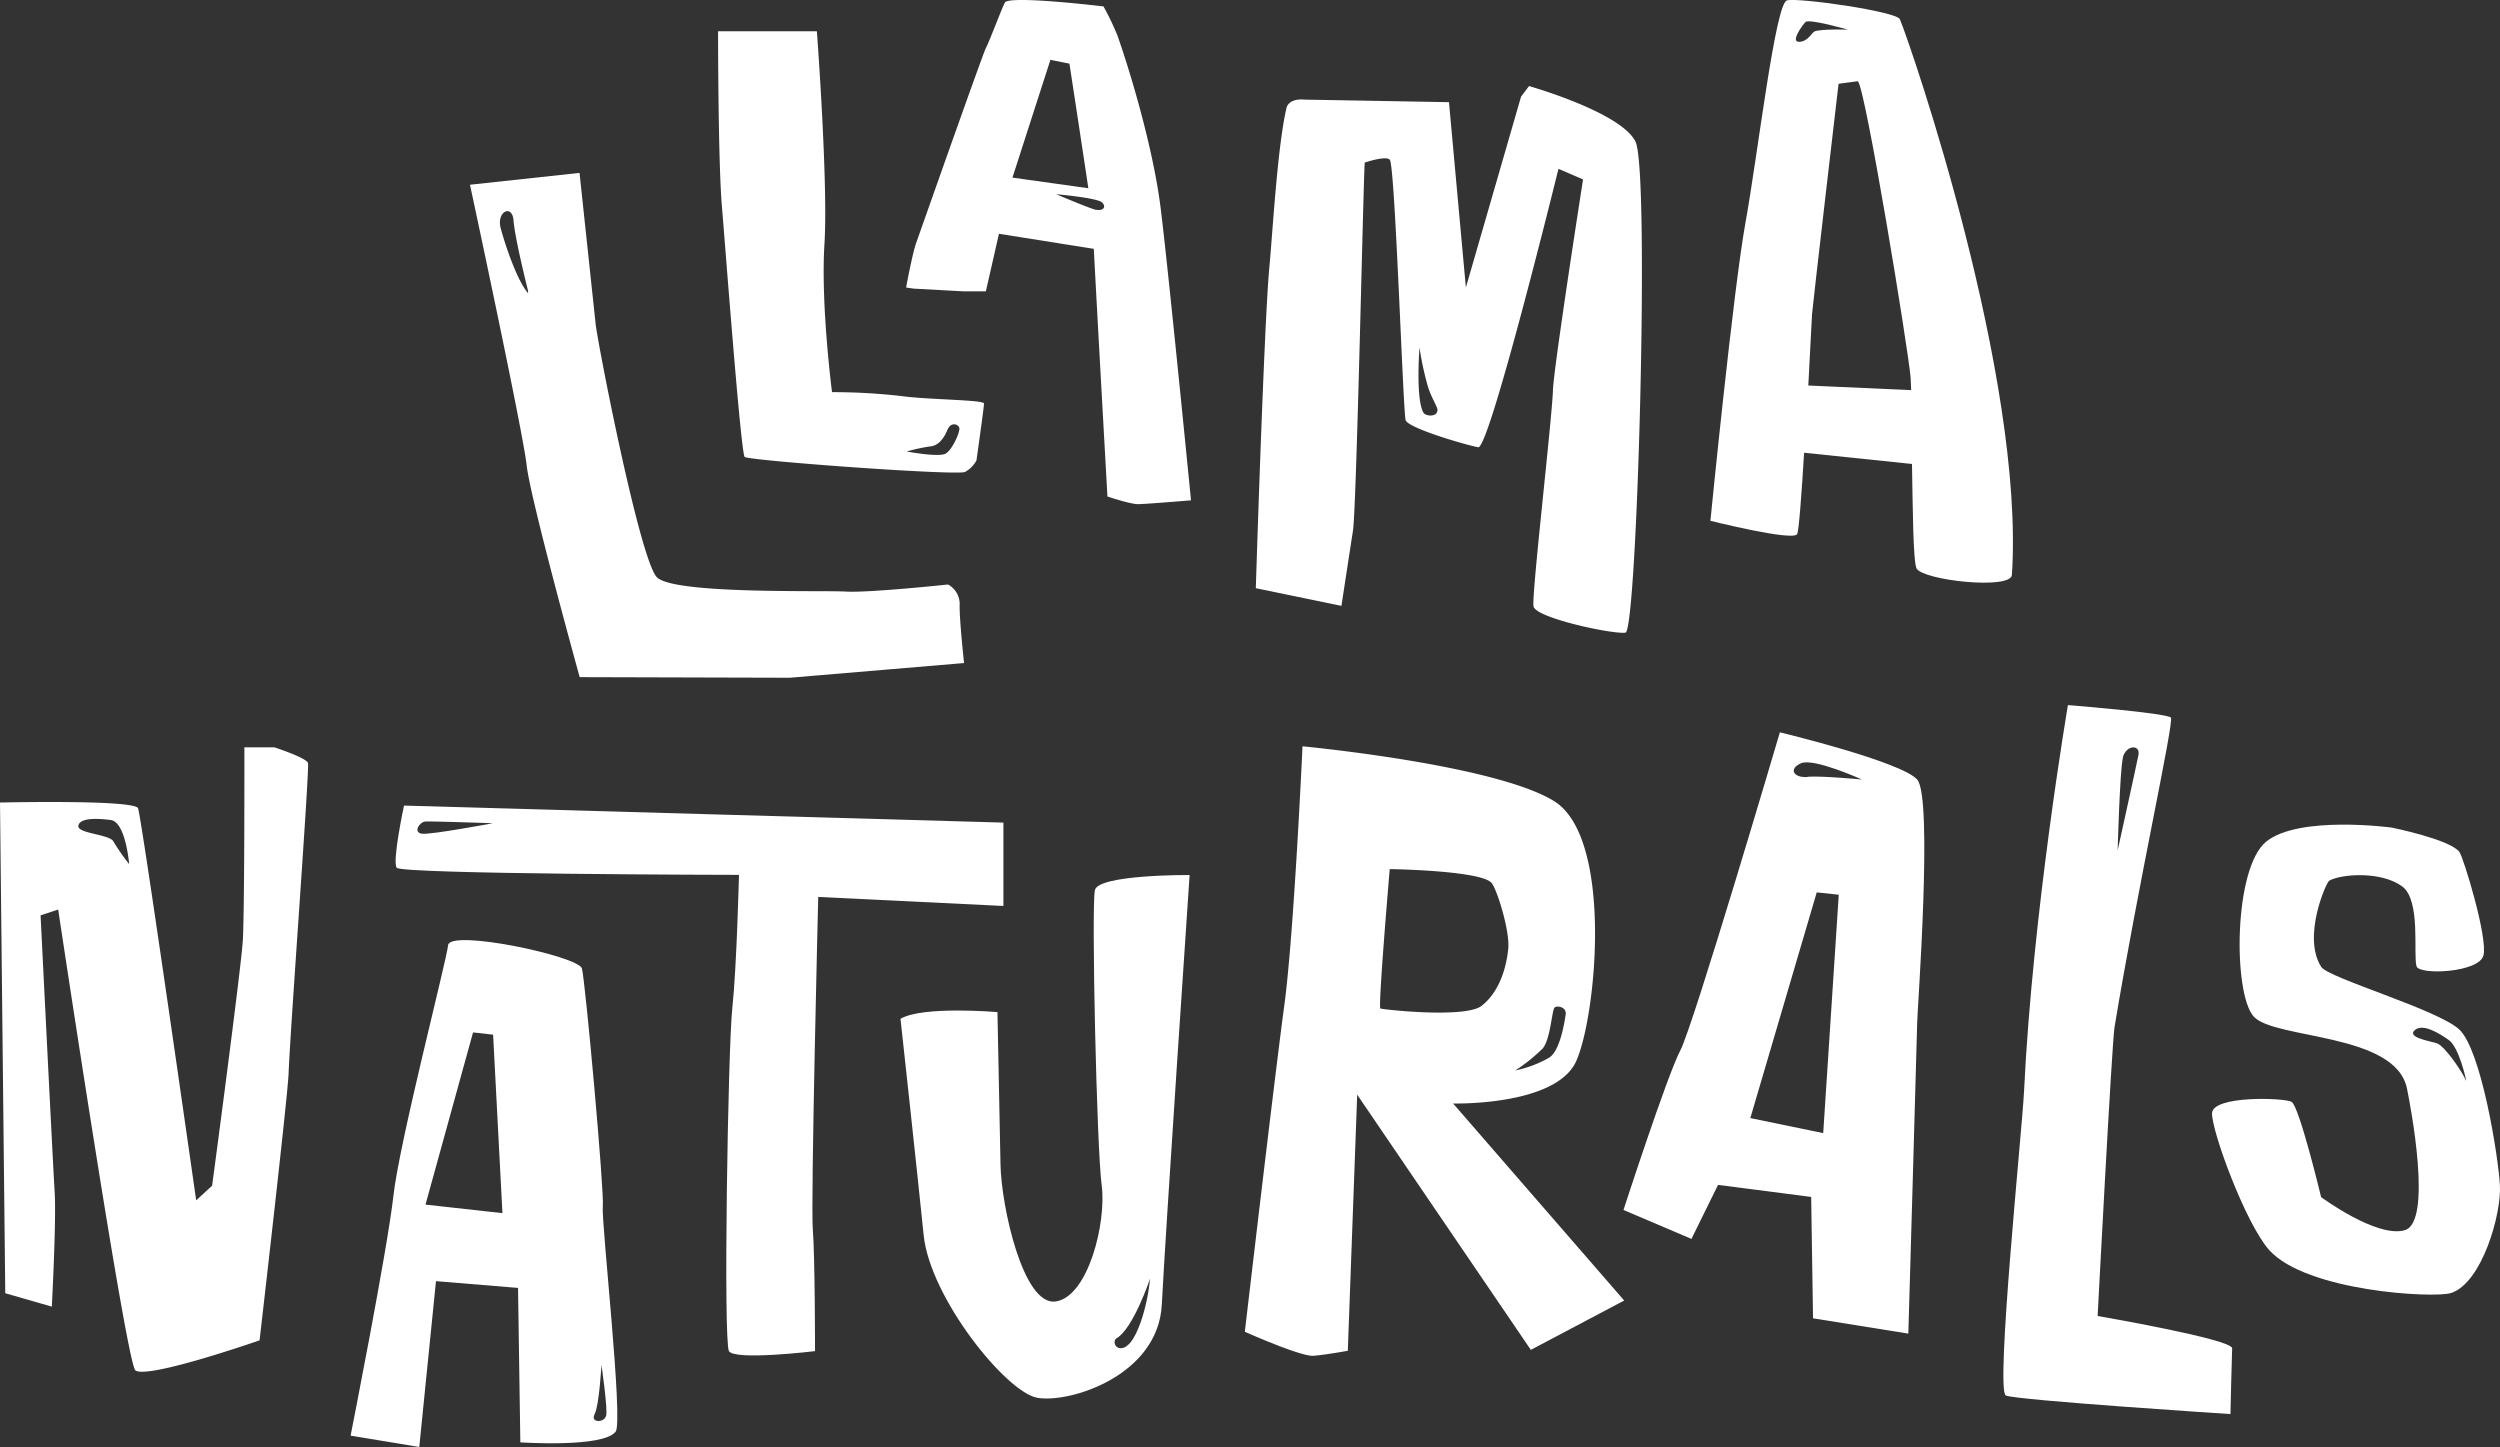
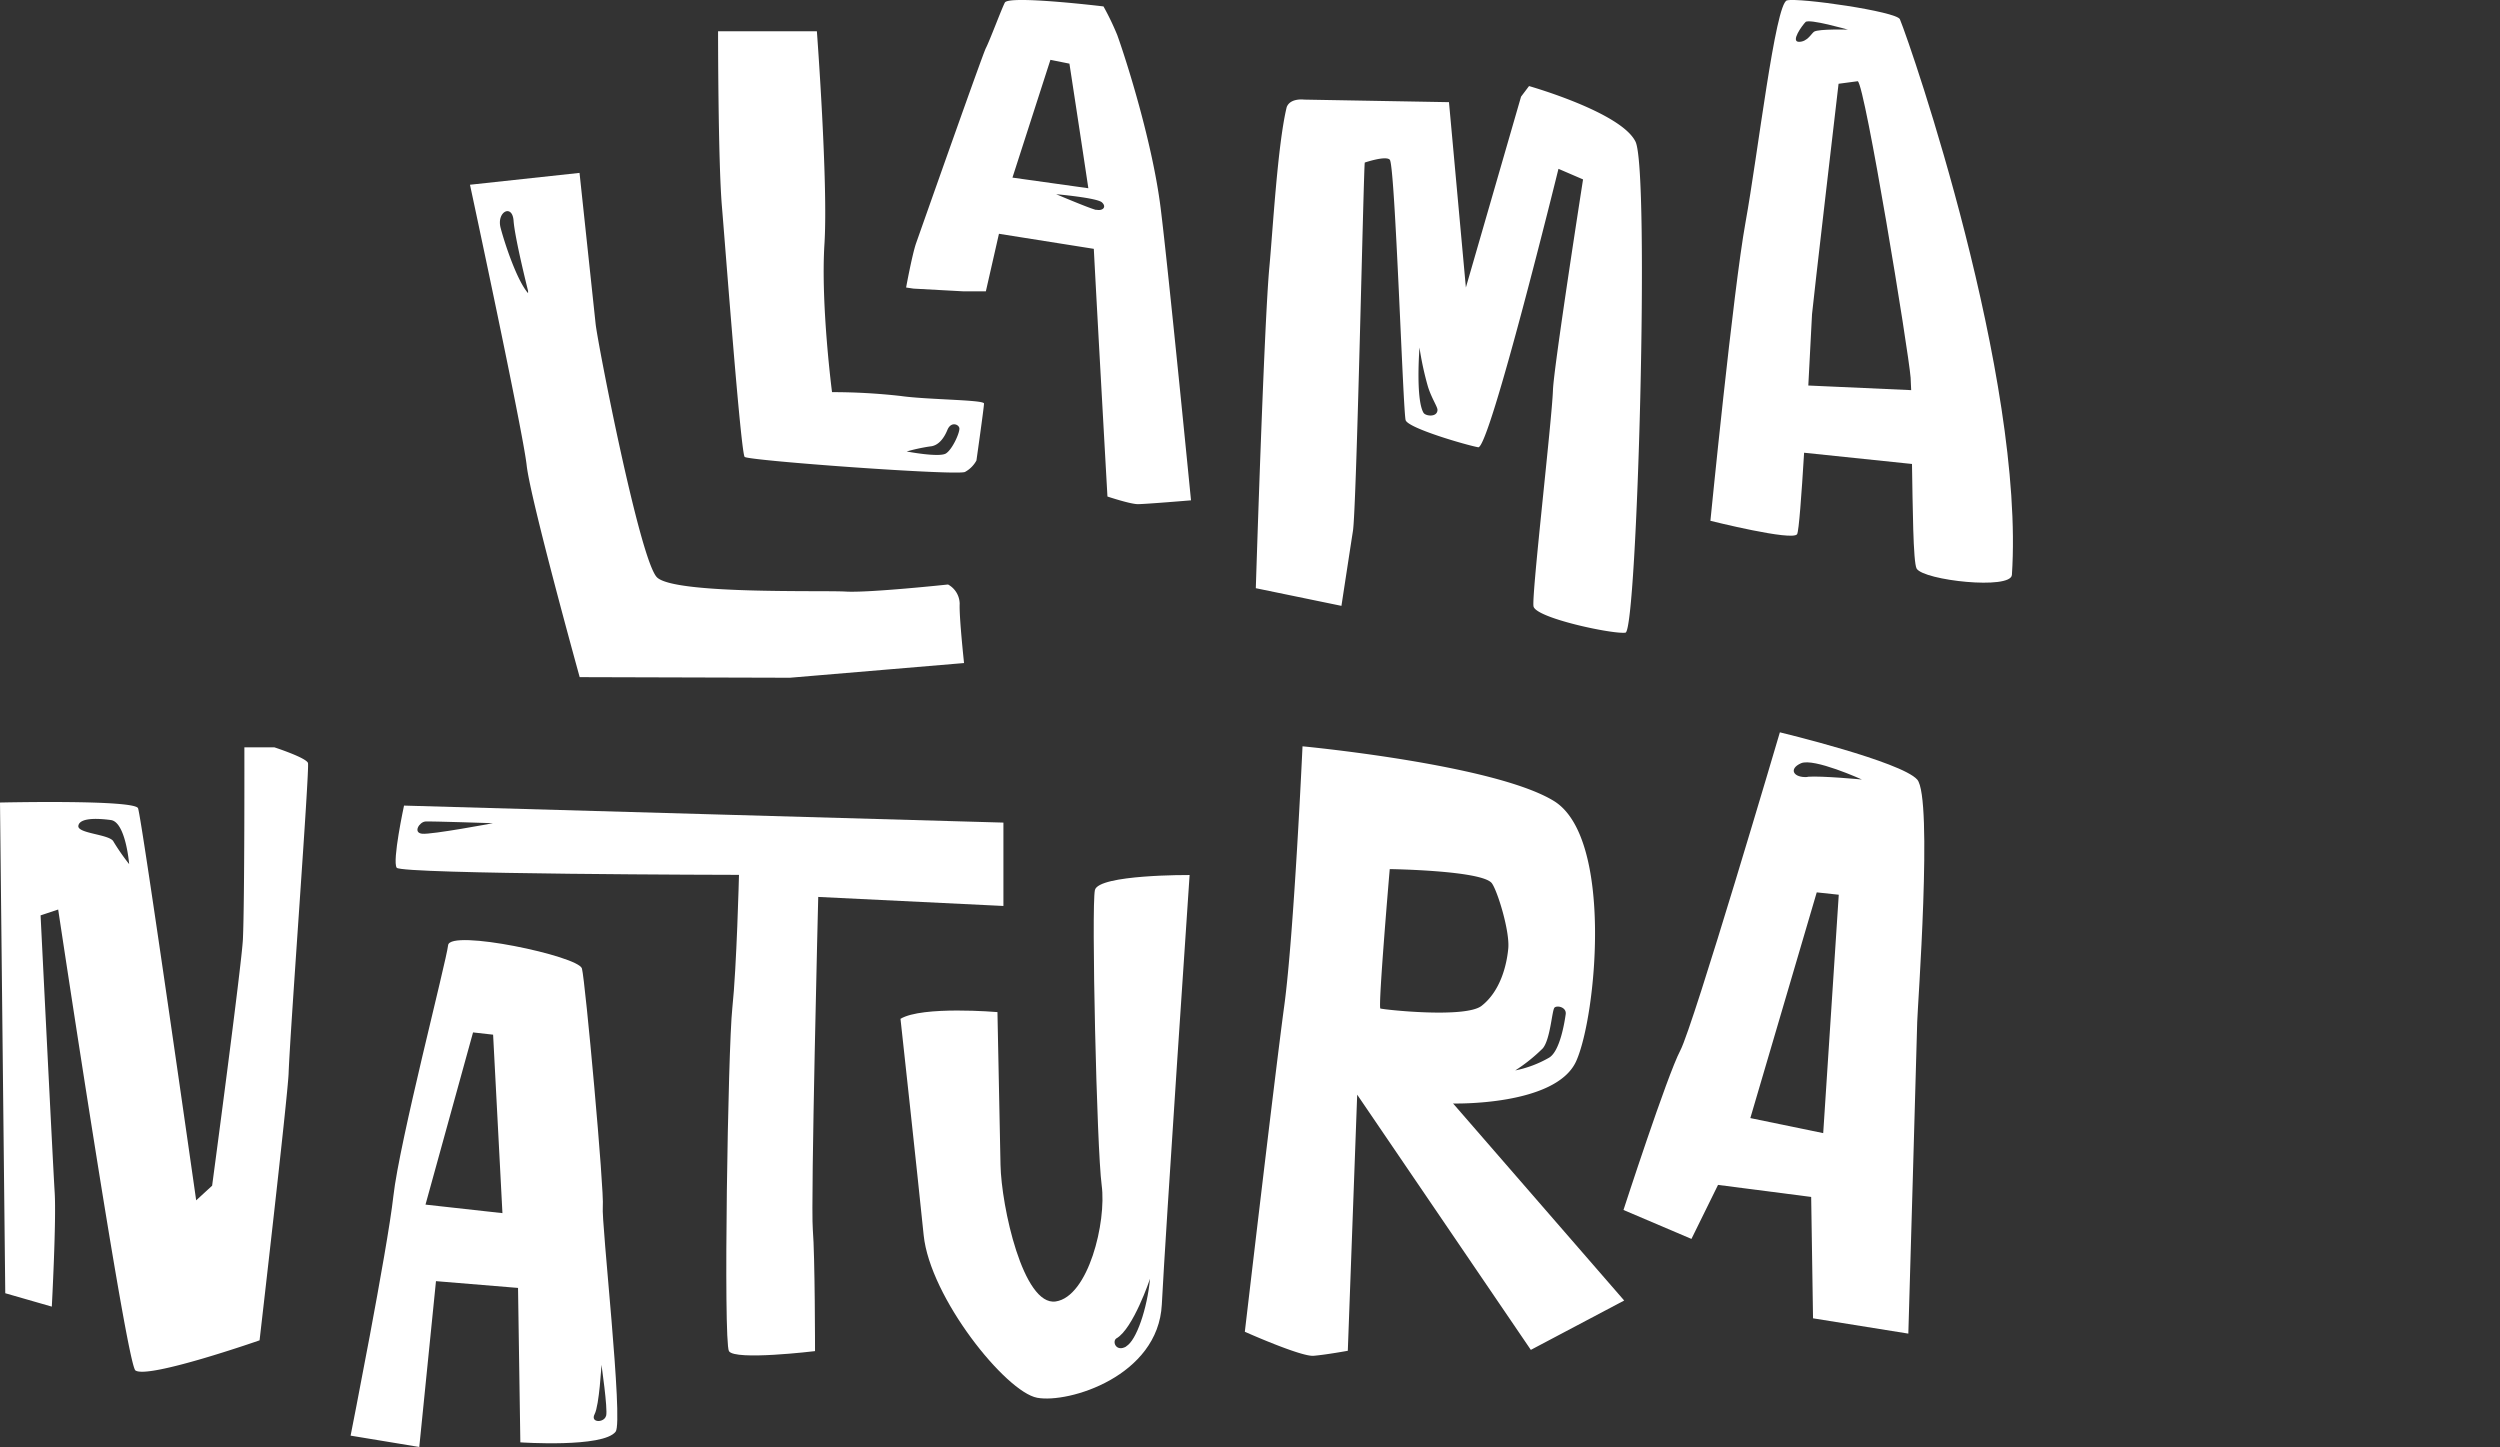
<svg xmlns="http://www.w3.org/2000/svg" viewBox="0 0 498.42 288.49">
  <rect x="0" y="0" width="498.42" height="288.49" fill="#333333" stroke="none" />
  <defs>
    <style>.cls-1{fill:none;}.cls-2{fill:#fff;}</style>
  </defs>
  <title>Asset 79</title>
  <g id="Layer_2" data-name="Layer 2">
    <g id="text">
      <path class="cls-1" d="M370.38,16.19l-3.83.51s-5.19,44.44-5.29,46c0,.57-.34,6.7-.74,14.21l20.51.92c0-1-.07-1.87-.11-2.45C380.51,70,371.84,17.05,370.38,16.19Z" />
      <polygon class="cls-1" points="348.96 222.85 363.49 225.87 366.59 178.35 362.2 177.88 348.96 222.85" />
      <polygon class="cls-1" points="94.31 205.83 84.83 240.16 100.21 241.87 98.35 206.28 94.31 205.83" />
      <path class="cls-1" d="M213.21,12.64l-3.79-.76-7.57,23.48L217,37.48C215.68,28.75,213.21,12.64,213.21,12.64Z" />
      <path class="cls-1" d="M300.7,189.1c.33-3.46-2.12-11.41-3.25-13-1.81-2.59-20.38-2.85-20.38-2.85s-2.37,27.61-1.86,27.82,16.89,2,20.16-.54C299.08,197.63,300.37,192.57,300.7,189.1Z" />
      <path class="cls-2" d="M148.46,91.09c.76.75,42.42,3.78,43.93,3a5.68,5.68,0,0,0,2.28-2.28s1.51-10.6,1.51-11.36-11.36-.75-16.66-1.51a122.68,122.68,0,0,0-13.64-.76s-2.27-17.42-1.51-29.54-1.51-42.41-1.51-42.41h-19.7s0,25.75.76,34.84S147.71,90.33,148.46,91.09Zm37-2.09c1.6-.13,2.72-1.57,3.42-3.28s2.2-1.16,2.38-.4-1.33,4.22-2.66,5.08-7.84-.39-7.84-.39A36.31,36.31,0,0,1,185.45,89Z" />
      <path class="cls-2" d="M222.75,7A53.26,53.26,0,0,0,220,1.28S201.09-1,200.33.52s-3,7.57-3.79,9.09c-.62,1.24-10.36,28.85-13.89,38.85-.78,2.21-2,8.86-2,8.86l1.47.22,9.89.54h4.54l2.61-11.47,18.91,3c.78,14.91,2.72,49.38,2.72,49.38s4.55,1.52,6.06,1.52,10.6-.76,10.6-.76-4.54-46.2-6.06-58.32C229.78,28.62,224.75,12.58,222.75,7Zm-13.33,4.93,3.79.76s2.47,16.11,3.77,24.84l-15.13-2.12Zm9.14,29.93c-1.32-.3-8-3.14-8-3.14s8.11.71,9.12,1.62S219.87,42.11,218.56,41.81Z" />
      <path class="cls-2" d="M115.57,135l41.9.12,34.73-2.93s-1-9.26-.87-11.83a4.46,4.46,0,0,0-2.32-3.83s-15.82,1.69-20.41,1.41-34.22.59-37.63-2.85-11.82-46.73-12.22-50.5l-3.21-30.12L93.7,36.83S104.26,86,105,92.76,115.57,135,115.57,135ZM102.39,44c.24,3.46,2.89,14,2.89,14l0,.45c-2.21-2.53-4.61-9.75-5.47-13S102.14,40.58,102.39,44Z" />
      <path class="cls-2" d="M269.73,105.87c.73-4.49,2.12-72,2.36-73.46,0,0,4.26-1.45,5-.55,1.05,1.34,2.64,50.29,3.15,51.91s12.23,5,14.47,5.4,16-55.51,16-55.51l4.9,2.11s-5.84,37.4-6,42c-.21,6.1-4.26,40.74-3.88,43.1s16,5.64,18.34,5.26,4.86-92,2-97.88-21.23-11.09-21.23-11.09l-1.59,2.11-11,38.05-3.37-36.95-28.89-.51s-2.74-.37-3.46,1.49c-1.82,7.46-2.79,24.81-3.46,31.92-1.06,11.34-2.7,64-2.7,64l17.07,3.52S269.24,109,269.73,105.87ZM283,69.29a60.44,60.44,0,0,0,1.7,7.84c.73,2.3,1.91,4,1.89,4.6-.05,1.52-2.39,1.25-2.79.56C282.2,79.56,283,69.29,283,69.29Z" />
      <path class="cls-2" d="M401.11,114.61c2.58-39.33-20-105.14-22.33-110.77-.65-1.56-20.2-4.36-22.52-3.76S350.45,30.82,348,44.33s-7,59.5-7,59.5,16.43,4.12,17.29,2.66c.35-.6.88-7.82,1.39-16.23l21.51,2.24c.15,8.29.21,19.61.93,20.87C383.58,115.73,400.91,117.63,401.11,114.61ZM358.66,8.34c-1.73,0,.61-3.24,1.31-3.95s8.45,1.52,8.45,1.52-5.74-.17-6.72.39C361.17,6.6,360.38,8.34,358.66,8.34Zm1.86,68.52c.4-7.51.7-13.64.74-14.21.1-1.51,5.29-45.95,5.29-45.95l3.83-.51c1.46.86,10.13,53.8,10.54,59.14,0,.58.08,1.42.11,2.45Z" />
      <path class="cls-2" d="M54.72,149h-6s.06,30.46-.29,38.2c-.23,5-6.14,49.19-6.14,49.19l-3.18,2.92s-10.89-76.41-11.59-78.17S0,160,0,160l1.05,97.83,9.28,2.67s.92-17.17.57-22.79-2.81-55.21-2.81-55.21l3.51-1.17S25.22,272,27,273.22c2.52,1.76,24.75-6,24.75-6s5.61-48.55,5.79-53.24c.33-9,4.21-60.8,3.86-61.86S54.72,149,54.72,149Zm-32.1,18.77c-.74-1.46-7.23-1.57-7-3.13s3.51-1.55,6.48-1.15,3.65,8.79,3.65,8.79A43.82,43.82,0,0,1,22.62,167.78Z" />
      <path class="cls-2" d="M120.18,240.57c.33-3-3.49-45-4.16-47.48s-26.32-7.91-26.68-4.65-9.72,39.29-10.91,50-8.53,47.78-8.53,47.78l13.69,2.26,3.33-33.06,16.36,1.35.46,30.79s16.51,1.12,19-2.13C124.31,283.41,119.85,243.52,120.18,240.57Zm-35.35-.41,9.48-34.33,4,.45,1.86,35.58Zm36,42.09c-.34,1.45-3.21,1.46-2.28-.32s1.36-9.83,1.36-9.83S121.18,280.79,120.85,282.25Z" />
      <path class="cls-2" d="M200.05,180.62V164l-119.5-3.39S78.16,171.69,79.09,173s68.24,1.42,68.24,1.42S146.87,192.93,146,201s-1.81,66.43-.67,68.37,17.16,0,17.16,0,0-18.89-.44-24.24,1.08-66.31,1.08-66.31ZM84.16,166.22c-1.89-.21-.54-2.37.67-2.44s13.45.34,13.45.34S86.05,166.42,84.16,166.22Z" />
      <path class="cls-2" d="M218.29,177.45c-.72,3.11.36,51.47,1.35,58.85s-2.67,22.22-9.17,23.17-10.84-19-11-27.25-.61-30.44-.61-30.44-15-1.28-19.33,1.34c0,0,3.36,30.7,4.62,43.13s16.37,31.26,22.63,32.42,24.13-4.28,24.85-18.6,5.54-85.62,5.54-85.62S219,174.33,218.29,177.45Zm6.24,91c-2,1.15-2.83-.94-2-1.59,3.38-1.86,6.75-11.92,6.75-11.92C228.72,260.91,226.56,267.26,224.53,268.41Z" />
      <path class="cls-2" d="M354.85,146S337.63,204.44,335,209.43s-11.33,31.8-11.33,31.8L337.22,247l5.3-10.77,18.57,2.4.37,24.2,19,3.05s1.73-59.59,1.77-62.14,3.17-44.73,0-48.32S354.85,146,354.85,146Zm8.64,79.91-14.53-3,13.24-45,4.39.47Zm-3.11-71c-2.84.2-3.85-1.62-1.32-2.74s12.14,3.24,12.14,3.24S363.22,154.65,360.38,154.86Z" />
-       <path class="cls-2" d="M418.2,262.37s2.83-54.27,3.37-57.59c4.68-28.25,11.88-60.78,11.24-61.7s-20.53-2.51-20.53-2.51-7.06,41.41-8.76,77.15c-.35,7.3-5.73,59.56-3.62,60.5s44.78,3.7,44.78,3.7.26-11.51.34-13.1C445.12,267,418.2,262.37,418.2,262.37Zm5-111.26c.61-2.64,3.55-2.74,3.14-.61s-4.15,19.05-4.15,19.05S422.62,153.74,423.23,151.11Z" />
-       <path class="cls-2" d="M498.4,236.21c-.35-5.88-3.74-27-8.14-31S464.2,195,462.78,192.77c-3.83-6,1-16.83,1.58-17.18,2.28-1.33,10.33-2,14.58,1.15,3.75,2.79,2.14,13.52,2.84,15.91.53,1.79,12.37,1.29,13.33-2.13s-4-19.69-4.8-20.69c-1.94-2.51-13.51-4.84-13.51-4.84s-18.49-2.49-25,2.81-6.62,30.29-2.48,34.87,28.25,3.18,30.55,14.33c.75,3.66,5.13,26.63-.43,28.26s-16.69-6.6-16.69-6.6-4.36-18.2-5.9-19-15.76-1.29-15.84,2.3,6.69,22,11.4,27.27c7.42,8.25,32.86,9.65,36.27,8.55C494.8,255.77,498.75,242.09,498.4,236.21Zm-6.77-20.73c-.4-1.31-4.2-7-5.82-7.49s-5.93-1.17-4.41-2.59,4.71.46,6.79,1.93,3.44,7.85,3.44,7.85Z" />
      <path class="cls-2" d="M314.23,211.59c4.07-9,7.45-44.63-4.45-51.91s-50.1-10.89-50.1-10.89-1.71,37.46-3.63,51.65-7.87,65.07-7.87,65.07,11.19,5,13.7,4.79,6.83-1,6.83-1l1.87-51.06,34.62,50.88,18.61-9.84L289.7,220S310.15,220.54,314.23,211.59ZM307.59,209c1.52-1.83,1.82-7.6,2.33-8.11s2.43-.1,2.23,1.32-1.12,7.43-3.35,8.68a22.33,22.33,0,0,1-6.71,2.52l-.07,0h-.51c.17,0,.37,0,.58,0A33.22,33.22,0,0,0,307.59,209Zm-32.38-7.91c-.51-.21,1.86-27.82,1.86-27.82s18.57.26,20.38,2.85c1.13,1.6,3.58,9.55,3.25,13s-1.62,8.53-5.33,11.42C292.1,203.07,275.72,201.28,275.21,201.06Z" />
    </g>
  </g>
</svg>